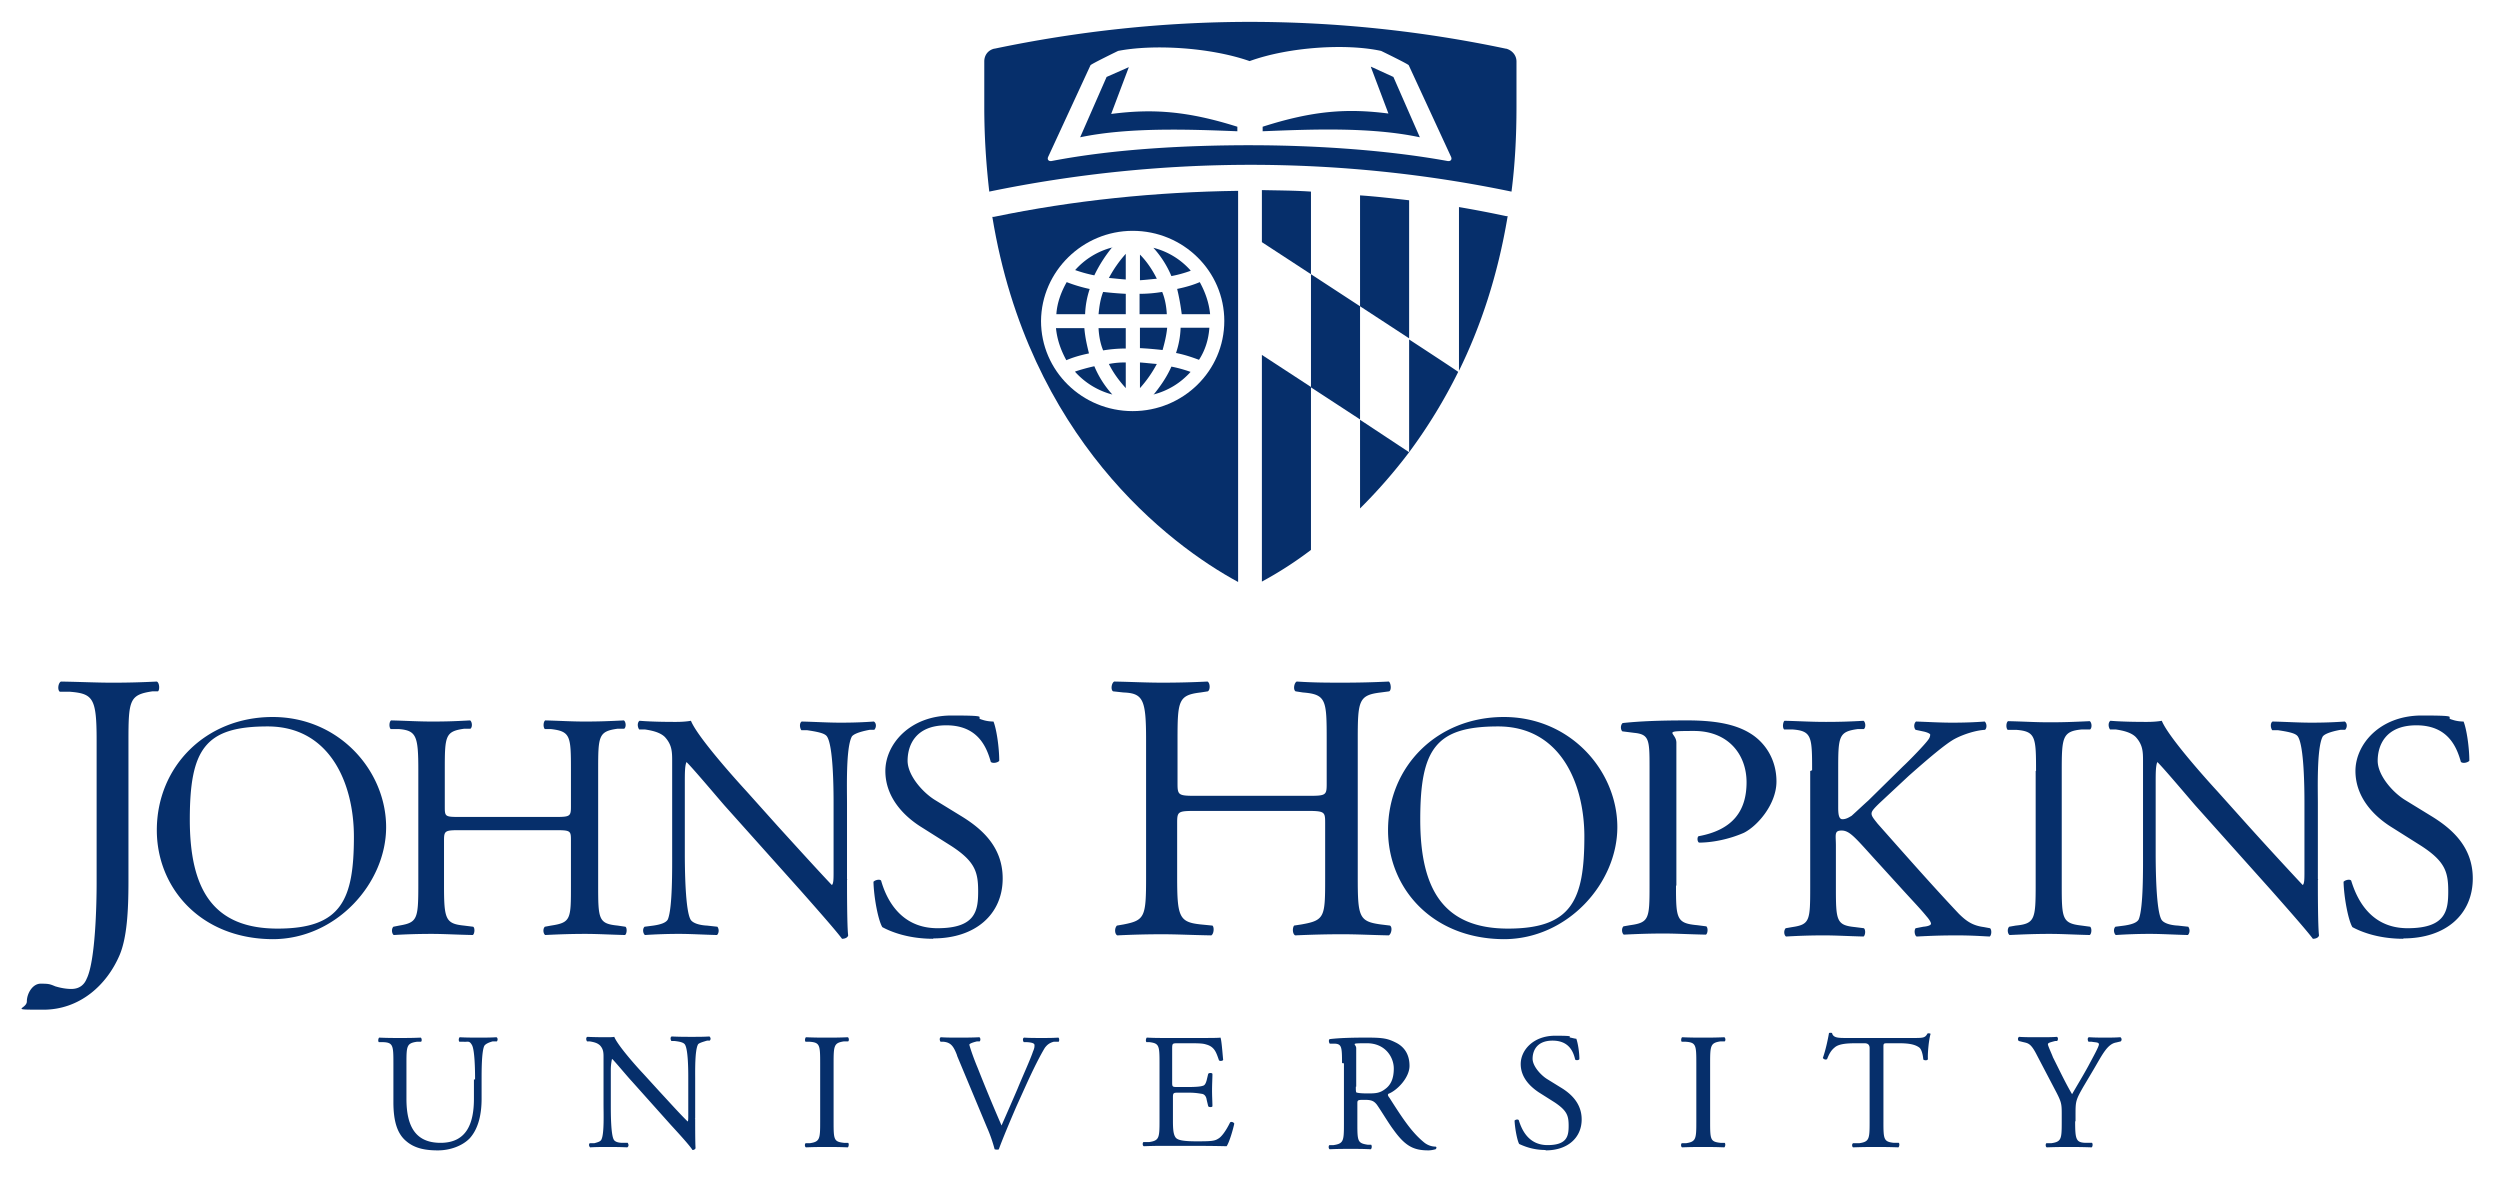
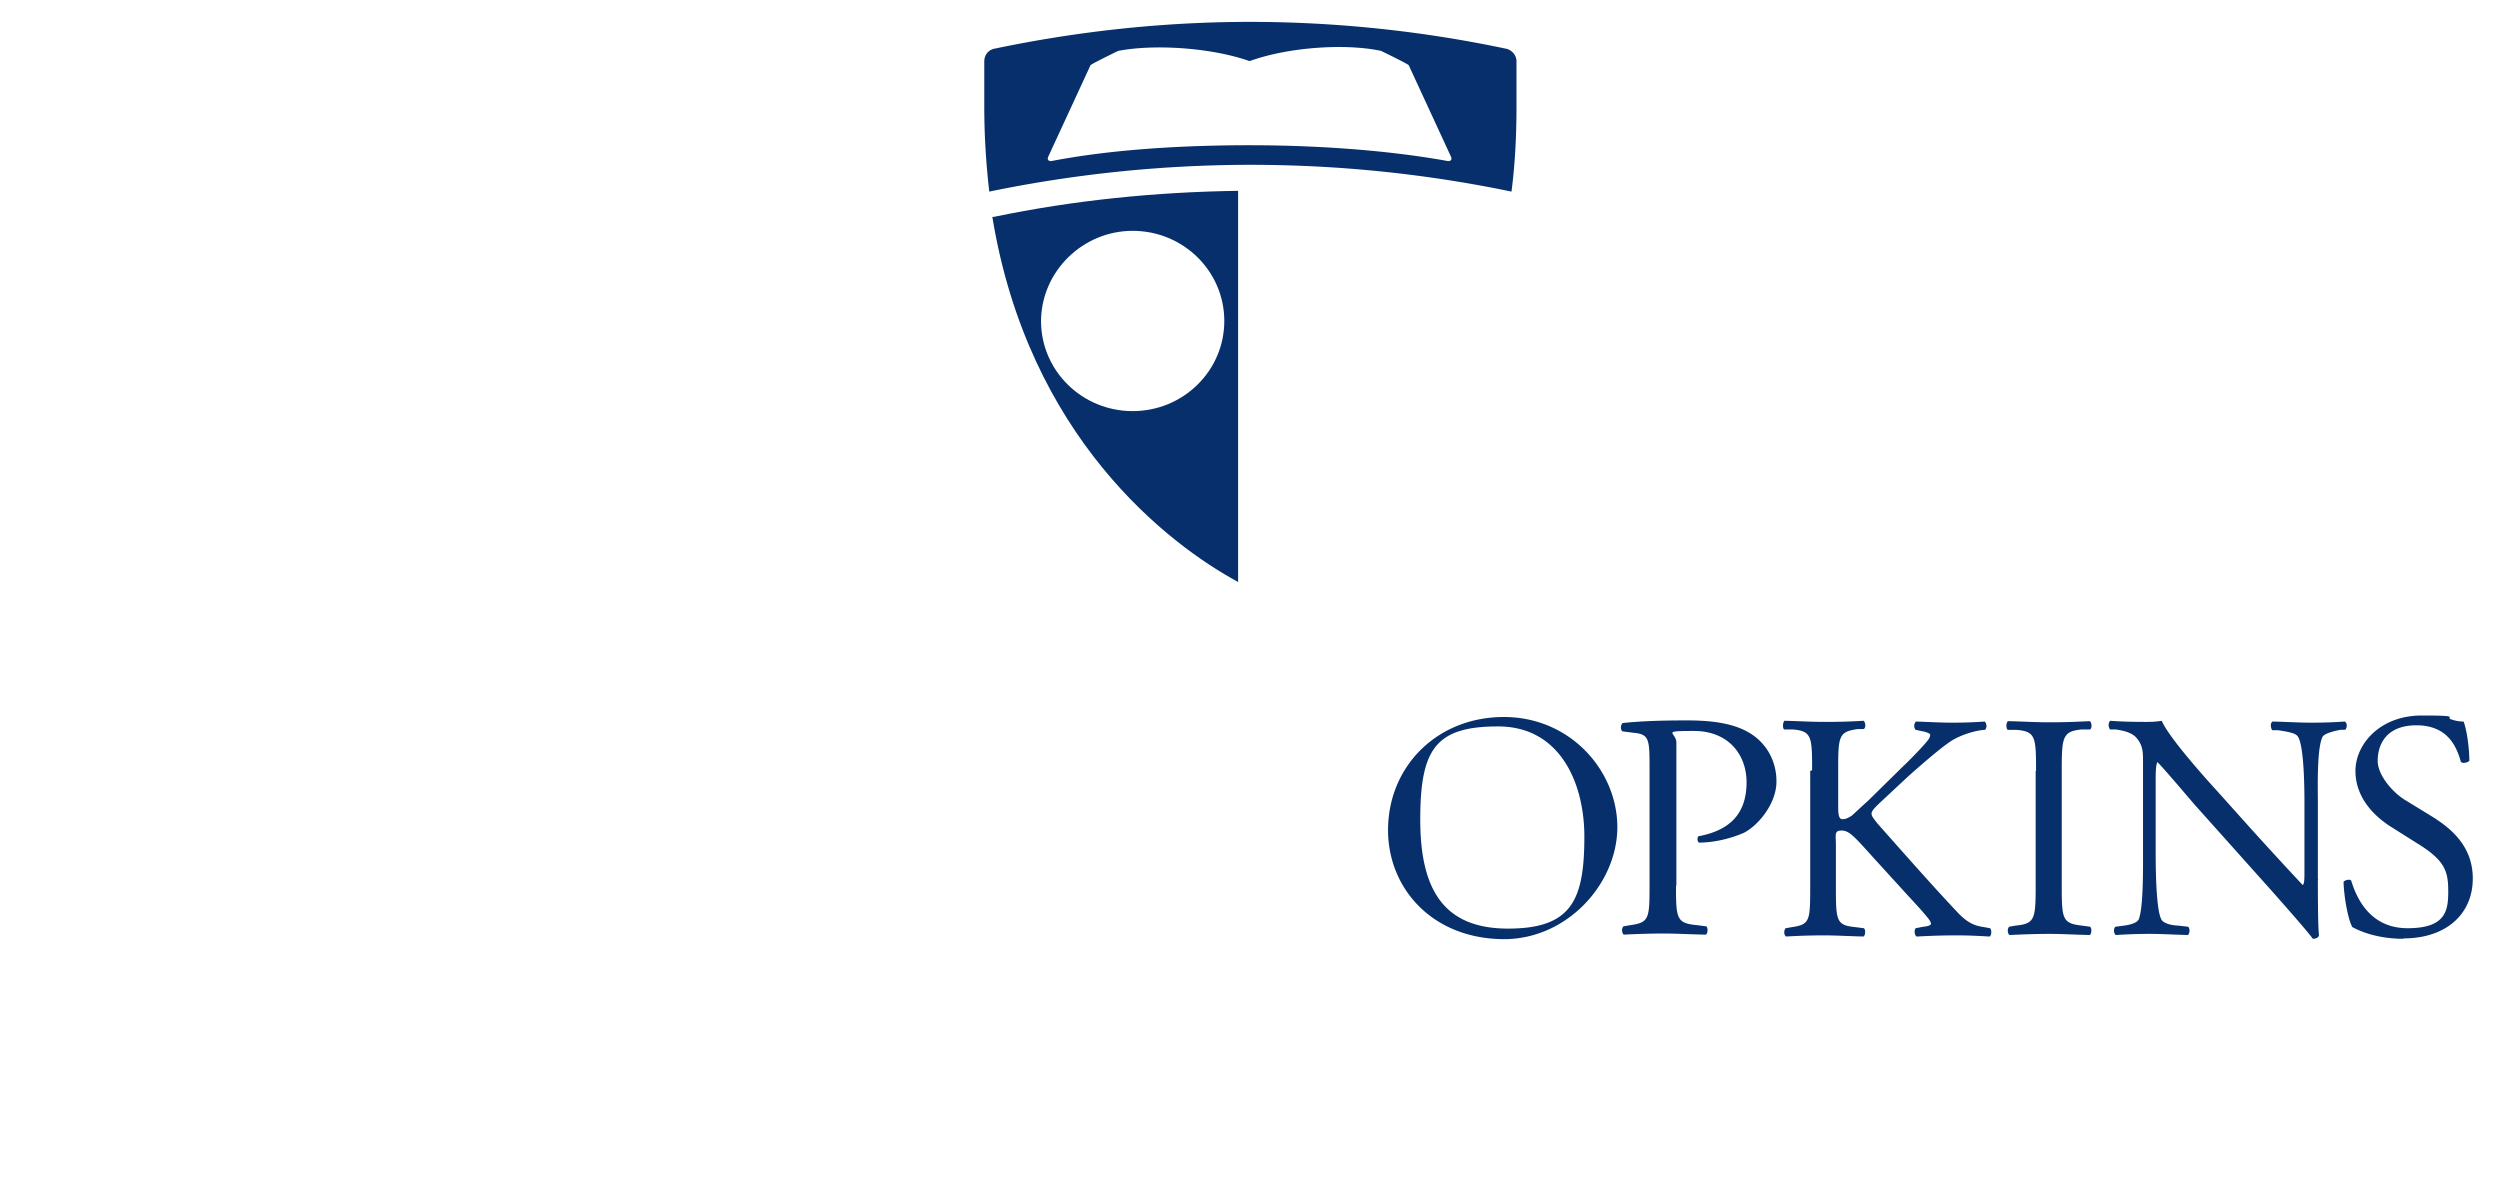
<svg xmlns="http://www.w3.org/2000/svg" width="180" height="85" fill="none">
-   <path fill="#062F6B" d="M90.856 41.875a27.23 27.23 0 0 0 3.534-2.28V27.862l-3.534-2.309v16.321ZM90.856 17.435l3.534 2.308v-5.947c-1.187-.082-2.347-.082-3.534-.109v3.748ZM101.457 14.42c-1.187-.135-2.346-.271-3.534-.353v7.984l3.534 2.309v-9.94ZM97.923 30.198v6.41a37.96 37.96 0 0 0 3.534-4.047l-3.534-2.336v-.027ZM105.046 14.936v11.76c1.546-3.151 2.788-6.817 3.506-11.135h-.11a82.955 82.955 0 0 0-3.396-.652" />
-   <path fill="#062F6B" d="M94.39 19.743v8.147l3.533 2.308v-8.146l-3.533-2.309ZM101.457 24.414v8.147a37.815 37.815 0 0 0 3.534-5.784c0-.027-3.534-2.336-3.534-2.336v-.027ZM83.043 28.406a5.34 5.34 0 0 0 2.678-1.63 9.682 9.682 0 0 0-1.38-.38c-.36.815-.856 1.494-1.298 2.037M77.411 26.776a5.459 5.459 0 0 0 2.678 1.63 7.089 7.089 0 0 1-1.297-2.037c-.497.109-.967.244-1.38.38M81.055 18.276a8.725 8.725 0 0 0-1.214 1.738c.359.027.8.082 1.214.109v-1.847ZM84.7 25.419c.662.135 1.187.325 1.628.488.442-.678.69-1.466.746-2.308h-2.07a6.28 6.28 0 0 1-.332 1.82M80.09 17.815a5.338 5.338 0 0 0-2.679 1.63c.387.135.828.27 1.38.38.387-.815.856-1.494 1.298-2.037M85.72 19.471a5.338 5.338 0 0 0-2.677-1.63 7.092 7.092 0 0 1 1.297 2.037 8.749 8.749 0 0 0 1.38-.38M85.058 22.621h2.07c-.082-.842-.358-1.602-.745-2.308-.441.19-.966.353-1.628.489.138.57.248 1.168.33 1.82M82.077 27.944a8.725 8.725 0 0 0 1.214-1.738c-.386-.027-.8-.081-1.214-.108v1.846ZM81.055 23.627h-1.96c.028.57.138 1.14.332 1.602.496-.082 1.049-.136 1.628-.136v-1.466ZM82.077 25.066c.58.027 1.132.081 1.629.135.138-.489.276-1.032.33-1.602h-1.96v1.467ZM83.291 20.069c-.358-.734-.828-1.358-1.214-1.738v1.846c.441-.027.856-.081 1.214-.108ZM84.01 22.621c-.028-.57-.139-1.14-.332-1.602-.497.082-1.05.136-1.629.136v1.466h1.96ZM79.84 26.206c.36.733.829 1.304 1.215 1.738v-1.846a5.77 5.77 0 0 0-1.214.108ZM78.433 20.802a10.707 10.707 0 0 1-1.63-.489c-.386.679-.69 1.466-.745 2.308h2.07a6.45 6.45 0 0 1 .332-1.82M81.055 21.155a26.096 26.096 0 0 1-1.629-.136c-.193.489-.276 1.032-.33 1.602h1.96v-1.466ZM78.101 23.627h-2.07c.083.841.359 1.602.745 2.308.442-.19.966-.353 1.629-.489-.138-.57-.276-1.14-.331-1.82" />
  <path fill="#062F6B" d="M71.448 15.615c2.595 15.86 12.672 23.572 17.696 26.288V13.74c-5.935.082-11.843.68-17.586 1.874h-.11Zm10.104 1.005c3.644 0 6.598 2.906 6.598 6.49 0 3.585-2.954 6.49-6.598 6.49-3.644 0-6.598-2.905-6.598-6.49.028-3.584 3.01-6.49 6.598-6.49Z" />
  <path fill="#062F6B" d="M108.414 3.503a89.449 89.449 0 0 0-18.386-1.928c-6.295 0-12.451.68-18.414 1.928h-.028c-.442.109-.718.462-.718.924v3.258c0 2.173.138 4.183.36 6.11a93.256 93.256 0 0 1 18.827-1.928c6.322 0 12.644.652 18.773 1.929.249-1.928.359-3.938.359-6.11v-3.26c0-.461-.331-.814-.745-.923m-4.197 8.093c-4.638-.842-9.91-1.14-14.273-1.14-4.334 0-9.634.244-14.272 1.14-.194.027-.332-.109-.221-.326l3.036-6.572c.028-.081 1.988-1.032 1.988-1.032 2.485-.489 6.598-.271 9.47.733 2.843-1.031 6.984-1.276 9.469-.733 0 0 1.96.95 1.988 1.032l3.036 6.572c.111.217-.027.353-.221.326Z" />
-   <path fill="#062F6B" d="m98.696 4.807 1.27 3.367c-2.954-.38-5.41-.217-9.055.95v.326c3.423-.135 7.758-.325 11.319.435l-1.905-4.345-1.601-.733h-.028ZM80.006 8.201l1.27-3.367-1.601.706-1.905 4.345c3.506-.733 7.868-.57 11.319-.434v-.326c-3.617-1.14-6.101-1.304-9.055-.924M34.206 77.722c0-.733-.028-2.118-.221-2.471-.194-.353-.304-.217-.608-.245h-.303c-.083-.108-.028-.298.027-.325.442.027.939.027 1.38.027.442 0 .856 0 1.27-.027.111.081.083.217.028.298h-.304c-.303.082-.524.19-.607.326-.193.408-.193 1.765-.193 2.444v1.358c0 1.032-.193 2.118-.856 2.852-.525.543-1.408.869-2.291.869-.884 0-1.657-.136-2.264-.652-.635-.516-.939-1.385-.939-2.824v-2.825c0-1.249-.027-1.466-.745-1.493h-.304c-.083-.082-.027-.299.028-.326.607.027.994.027 1.49.027.497 0 .884 0 1.491-.027.083.027.11.244.028.299h-.304c-.718.108-.745.298-.745 1.52v2.58c0 1.928.607 3.177 2.457 3.177 1.85 0 2.402-1.357 2.402-3.177v-1.385h.083ZM50.052 80.573c0 .353 0 1.793.028 2.091-.028.082-.11.136-.221.136-.138-.217-.47-.624-1.546-1.792l-2.816-3.15c-.331-.353-1.16-1.358-1.408-1.603h-.028c-.027.136-.083.408-.083.76v2.58c0 .544 0 2.119.221 2.472.083.136.304.217.635.217h.36c.082.136.082.244-.028.326-.553-.027-.967-.027-1.408-.027-.442 0-.856 0-1.27.027-.083-.082-.11-.217-.028-.299h.331c.304-.081.47-.136.525-.298.193-.435.138-1.901.138-2.445v-3.421c0-.326 0-.598-.248-.87-.194-.19-.442-.244-.746-.298h-.193c-.083-.109-.083-.299.027-.326.525.027 1.16.027 1.38.027.222 0 .415 0 .553-.027.248.625 1.656 2.2 2.07 2.634l1.188 1.304c.855.923 1.435 1.575 2.015 2.145h.028c.027-.081.027-.244.027-.516v-2.552c0-.544 0-2.119-.248-2.472-.083-.108-.249-.19-.746-.244h-.22c-.083-.109-.083-.299.027-.326.552.027.966.027 1.436.027.469 0 .855 0 1.27-.027.11.081.11.217.027.299h-.193c-.359.108-.635.19-.663.298-.22.435-.193 1.901-.193 2.445v2.878h-.027l.027.027ZM59.052 76.527c0-1.276-.027-1.466-.745-1.52h-.304c-.083-.082-.028-.3.028-.326.607.027.994.027 1.518.027.525 0 .884 0 1.49-.027.084.027.111.244.029.298h-.304c-.718.109-.745.3-.745 1.576v4.236c0 1.276.027 1.412.745 1.493h.303c.083.082.028.3-.027.326-.607-.027-.994-.027-1.49-.027-.498 0-.94 0-1.52.027-.082-.027-.11-.217-.027-.298h.304c.718-.109.745-.3.745-1.521V76.527ZM68.908 75.984c-.248-.652-.442-.923-.966-.977h-.221c-.083-.11-.083-.3.028-.326.358.027.745.027 1.27.027.524 0 .966 0 1.49-.027.083.027.11.217.028.298h-.193c-.442.109-.552.19-.552.245.027.108.22.76.607 1.683a130.548 130.548 0 0 0 1.712 4.128c.358-.814.883-2.01 1.159-2.661.331-.815.939-2.145 1.104-2.661.11-.245.11-.353.11-.462 0-.109-.11-.19-.551-.217h-.221c-.083-.109-.083-.299.027-.326.332.027.828.027 1.27.027.442 0 .773 0 1.187-.027.083.027.083.244.028.299h-.359c-.304.081-.47.217-.635.434-.331.543-.828 1.52-1.38 2.743l-.663 1.466c-.47 1.087-1.049 2.472-1.27 3.096-.027.027-.083.027-.11.027-.083 0-.11 0-.194-.027a10.673 10.673 0 0 0-.552-1.575l-2.153-5.16v-.027ZM83.485 76.527c0-1.25-.028-1.412-.746-1.494h-.193c-.083-.081-.028-.298.028-.326.524.028.938.028 1.408.028h2.263c.773 0 1.491 0 1.63-.028.082.218.137 1.06.192 1.603-.027.081-.248.108-.303.027-.193-.543-.304-.978-.939-1.14-.248-.082-.635-.082-1.187-.082h-.883c-.36 0-.36.027-.36.462v2.362c0 .326.028.326.415.326h.718c.524 0 .883-.027 1.049-.081.138-.028.22-.11.303-.408l.11-.462c.084-.08.25-.08.305 0 0 .3-.028.76-.028 1.195 0 .435.028.87.028 1.141-.028.081-.249.081-.304 0l-.11-.462c-.028-.217-.139-.407-.36-.434-.193-.027-.441-.082-.938-.082h-.718c-.359 0-.414 0-.414.326v1.684c0 .625.028 1.032.22 1.25.139.135.415.244 1.492.244 1.076 0 1.297-.028 1.546-.19.22-.11.552-.544.855-1.168.083-.082.249-.027.304.081-.083.408-.359 1.358-.552 1.63-1.077-.028-2.153-.028-3.258-.028h-1.076c-.525 0-.94 0-1.63.028-.082-.028-.11-.218-.027-.3h.414c.718-.108.746-.298.746-1.52v-4.236h.027l-.027.054ZM96.626 76.527c0-1.14-.028-1.358-.525-1.385h-.359c-.082-.109-.082-.299 0-.326.663-.081 1.519-.109 2.706-.109s1.49.082 2.043.354c.607.298.994.841.994 1.683 0 .842-.884 1.765-1.519 2.01-.082.081 0 .19.083.299.966 1.52 1.601 2.47 2.457 3.177.221.19.525.326.856.326.083.027.083.108 0 .19-.11.027-.304.081-.524.081-1.05 0-1.657-.298-2.513-1.493-.331-.435-.828-1.277-1.187-1.793-.193-.244-.359-.353-.856-.353s-.552 0-.552.245v1.493c0 1.25.028 1.385.745 1.494h.249c.083.109.028.299-.028.326-.552-.027-.966-.027-1.435-.027-.47 0-.966 0-1.519.027-.082-.027-.11-.217-.027-.299h.303c.718-.109.746-.299.746-1.52v-4.373h-.083l-.055-.027Zm.994 1.71c0 .218 0 .327.027.408.028.027.221.082.828.082.608 0 .884-.028 1.27-.326.332-.245.608-.652.608-1.467 0-.814-.607-1.82-1.933-1.82-1.325 0-.773.028-.773.354v2.77h-.027ZM111.285 82.8c-.994 0-1.656-.326-1.905-.434-.138-.245-.303-1.087-.331-1.684.083-.082.249-.109.304-.027.193.624.662 1.792 2.07 1.792s1.519-.652 1.519-1.385-.111-1.086-.994-1.683l-1.16-.734c-.607-.407-1.297-1.059-1.297-2.036 0-.978.883-2.037 2.484-2.037 1.602 0 .829.081 1.105.136.138.027.331.081.414.081.11.299.221.95.221 1.466-.028.082-.249.11-.304.028-.138-.598-.469-1.358-1.629-1.358-1.159 0-1.435.76-1.435 1.303 0 .544.607 1.195 1.049 1.467l.966.597c.773.462 1.518 1.168 1.518 2.308 0 1.304-.994 2.227-2.595 2.227M122.135 76.527c0-1.276-.028-1.466-.745-1.52h-.304c-.083-.082-.028-.3.028-.326.607.027.993.027 1.518.027.524 0 .883 0 1.518-.027.083.027.111.244.028.298h-.304c-.718.109-.745.3-.745 1.576v4.236c0 1.276.027 1.412.745 1.493h.304c.083.082.028.3-.028.326-.607-.027-.994-.027-1.518-.027-.525 0-.939 0-1.518.027-.083-.027-.111-.217-.028-.298h.304c.717-.109.745-.3.745-1.521V76.527ZM135.607 80.79c0 1.25.028 1.413.746 1.494h.359c.082.082.027.299-.028.326-.718-.027-1.104-.027-1.601-.027-.497 0-.939 0-1.657.027-.082-.027-.11-.244 0-.299h.442c.718-.108.745-.298.745-1.52v-5.323c0-.235-.119-.353-.358-.353h-.663c-.525 0-1.187.027-1.491.299-.303.244-.414.516-.552.841-.11.082-.248 0-.304-.081.194-.543.359-1.303.442-1.792.028-.028.193-.028.221 0 .083.353.469.353 1.049.353h4.887c.662 0 .773-.027.938-.326.083-.027.193 0 .221.027-.138.462-.221 1.466-.193 1.82-.028.108-.249.108-.332.027-.027-.3-.11-.734-.303-.87-.304-.217-.746-.298-1.408-.298h-.828c-.359 0-.332 0-.332.407v5.269ZM149.411 80.79c0 1.277.083 1.467.745 1.494h.47c.083.109.027.299-.028.326-.745-.027-1.159-.027-1.629-.027-.469 0-.938 0-1.601.027-.083-.027-.11-.217-.028-.299h.359c.718-.108.746-.298.746-1.52v-.625c0-.652-.028-.815-.359-1.466l-1.436-2.743c-.414-.815-.607-.842-.966-.923l-.331-.082c-.083-.081-.083-.244.027-.299.359.027.829.027 1.408.027.58 0 .994 0 1.298-.027.11.027.11.218.027.299h-.138c-.414.109-.524.136-.524.245 0 .108.331.814.359.923.442.869.883 1.82 1.38 2.661.359-.625.773-1.303 1.16-2.01.331-.624.773-1.412.773-1.575 0-.162-.221-.135-.525-.19h-.221c-.083-.108-.083-.298.028-.326.442.028.773.028 1.159.028.387 0 .718 0 1.105-.028.11.082.11.218.027.3l-.331.08c-.635.11-.994.87-1.601 1.902l-.773 1.303c-.525.924-.552 1.032-.552 1.928v.543h-.028v.055ZM6.957 53.308c0-3.041-.248-3.367-1.932-3.503h-.718c-.193-.136-.11-.652.083-.733 1.6.027 2.567.081 3.699.081 1.132 0 2.07-.027 3.202-.081.194.081.221.597.083.706h-.414c-1.629.244-1.711.624-1.711 3.53v10.157c0 2.145-.11 4.046-.635 5.295-.94 2.2-2.9 3.938-5.494 3.938-2.595 0-1.187-.027-1.187-.597s.414-1.277.993-1.277c.58 0 .663.027 1.05.19.358.109.773.19 1.159.19.607 0 .939-.325 1.104-.733.635-1.276.718-5.404.718-6.87V53.307ZM11.291 59.772c0-4.59 3.534-8.148 8.338-8.148 4.804 0 8.172 3.884 8.172 7.93 0 4.046-3.59 8.066-8.172 8.066-5.19-.027-8.338-3.694-8.338-7.849Zm14.19.461c0-3.802-1.711-7.93-6.211-7.93s-5.604 1.63-5.604 6.708 1.711 7.848 6.322 7.848c4.61 0 5.494-2.09 5.494-6.653M33.157 59.772c-1.105 0-1.188.027-1.188.733v3.259c0 2.417.11 2.742 1.436 2.878l.663.082c.138.081.11.516-.028.597-1.27-.027-2.07-.081-2.982-.081-.91 0-1.822.027-2.705.081-.138-.081-.193-.434-.028-.597l.414-.082c1.298-.217 1.38-.461 1.38-2.878v-8.337c0-2.417-.137-2.825-1.38-2.933h-.607c-.138-.136-.11-.543.028-.625 1.16.027 1.96.082 2.981.082 1.022 0 1.712-.028 2.706-.082.138.082.193.462.027.598h-.441c-1.38.19-1.408.516-1.408 2.96v2.661c0 .733.027.733 1.187.733h6.708c1.105 0 1.188-.027 1.188-.733v-2.661c0-2.417-.028-2.77-1.436-2.933h-.442c-.138-.136-.11-.543.028-.625 1.076.027 1.905.082 2.87.082.967 0 1.713-.028 2.79-.082.137.082.193.462.027.598h-.47c-1.38.19-1.407.516-1.407 2.96v8.337c0 2.417.027 2.742 1.408 2.878l.552.082c.138.081.11.516-.028.597-1.104-.027-1.932-.081-2.871-.081-.939 0-1.822.027-2.871.081-.138-.081-.194-.434-.028-.597l.442-.082c1.436-.217 1.436-.461 1.436-2.878v-3.26c0-.705-.028-.732-1.188-.732H33.13h.028ZM60.985 63.302c0 .706 0 3.422.083 4.046-.028.136-.194.245-.442.245-.304-.408-.966-1.195-3.01-3.504l-5.466-6.11c-.635-.733-2.236-2.634-2.705-3.096h-.028c-.11.299-.11.815-.11 1.494v5.05c0 1.087.027 4.102.414 4.78.138.245.607.408 1.187.435l.745.082c.138.19.11.461-.027.597-1.05-.027-1.905-.082-2.733-.082-.829 0-1.63.028-2.457.082-.139-.109-.194-.435-.028-.597l.635-.082c.552-.081.939-.217 1.049-.462.331-.842.304-3.639.304-4.752v-6.68c0-.652-.028-1.141-.525-1.684-.331-.326-.883-.462-1.435-.543h-.414c-.139-.19-.139-.516.027-.625.994.081 2.236.081 2.623.081.386 0 .773-.027 1.076-.081.47 1.168 3.23 4.236 4.004 5.078l2.263 2.526c1.63 1.792 2.789 3.069 3.865 4.21h.028c.11-.11.11-.463.11-.979v-4.915c0-1.086-.027-4.1-.469-4.78-.138-.217-.524-.325-1.435-.461h-.415c-.138-.19-.138-.543.028-.625 1.077.027 1.905.082 2.788.082.884 0 1.63-.027 2.402-.082.193.109.193.435.028.598h-.331c-.746.136-1.215.326-1.298.516-.414.842-.331 3.693-.331 4.752v5.54h.027l-.027-.054ZM67.196 67.592c-1.96 0-3.23-.597-3.671-.841-.304-.517-.608-2.146-.635-3.26.11-.135.469-.217.552-.08.331 1.167 1.297 3.42 4.058 3.42 2.76 0 2.927-1.275 2.927-2.66 0-1.385-.221-2.146-1.933-3.26L66.258 59.5c-1.187-.76-2.512-2.091-2.512-3.992 0-1.901 1.739-3.992 4.776-3.992 3.036 0 1.546.135 2.18.298.304.109.636.136.829.136.22.543.414 1.874.414 2.824-.083.136-.47.218-.607.082-.304-1.086-.94-2.634-3.203-2.634-2.264 0-2.788 1.493-2.788 2.552 0 1.06 1.104 2.309 2.015 2.852l1.905 1.168c1.49.923 2.926 2.226 2.926 4.453 0 2.58-1.96 4.318-4.997 4.318M86.135 58.386c-1.325 0-1.38.028-1.38.87v3.883c0 2.878.138 3.259 1.711 3.422l.829.081c.138.109.11.598-.083.706-1.519-.027-2.457-.081-3.534-.081s-2.153.027-3.23.081c-.193-.081-.221-.516-.028-.706l.47-.081c1.546-.3 1.628-.544 1.628-3.422V53.28c0-2.879-.193-3.367-1.628-3.422l-.746-.081c-.193-.109-.11-.625.083-.706 1.38.027 2.291.081 3.478.081a64.12 64.12 0 0 0 3.23-.081c.194.081.221.597.028.706l-.524.081c-1.602.19-1.657.598-1.657 3.422v3.15c0 .842.083.87 1.38.87h7.98c1.324 0 1.38-.028 1.38-.87v-3.15c0-2.879-.028-3.286-1.712-3.422l-.525-.081c-.193-.109-.11-.625.083-.706 1.27.081 2.236.081 3.368.081a67.78 67.78 0 0 0 3.258-.081c.138.081.221.597.027.706l-.607.081c-1.601.19-1.656.598-1.656 3.422v9.858c0 2.878.083 3.204 1.656 3.422l.663.081c.193.109.11.598-.083.706-1.325-.027-2.264-.081-3.368-.081-1.105 0-2.154.027-3.368.081-.194-.081-.221-.516-.083-.706l.524-.081c1.712-.3 1.712-.544 1.712-3.422v-3.884c0-.814-.028-.869-1.38-.869H86.08h.055Z" />
  <path fill="#062F6B" d="M99.939 59.772c0-4.59 3.533-8.148 8.337-8.148s8.172 3.884 8.172 7.93c0 4.046-3.589 8.066-8.172 8.066-5.19-.027-8.337-3.694-8.337-7.849Zm14.135.461c0-3.802-1.712-7.93-6.212-7.93s-5.604 1.63-5.604 6.708 1.711 7.848 6.322 7.848c4.61 0 5.494-2.09 5.494-6.653M120.672 63.737c0 2.416.027 2.742 1.546 2.878l.635.082c.138.108.11.516-.028.597-1.325-.027-2.126-.081-3.037-.081s-1.822.027-2.871.081c-.138-.081-.193-.434-.027-.597l.469-.082c1.38-.19 1.408-.462 1.408-2.878v-8.5c0-1.983-.028-2.363-1.104-2.472l-.856-.108c-.138-.136-.138-.462.027-.598 1.27-.136 2.706-.19 4.638-.19 1.933 0 3.424.245 4.528.923 1.077.652 1.905 1.874 1.905 3.477 0 1.602-1.325 3.177-2.347 3.693-1.049.461-2.263.706-3.23.706-.138-.082-.138-.407-.027-.462 2.512-.462 3.451-1.874 3.451-3.883 0-2.01-1.326-3.694-3.783-3.694s-1.27.082-1.27.842v10.293h-.027v-.027ZM130.472 55.453c0-2.416-.027-2.824-1.408-2.932h-.607c-.138-.136-.083-.544.028-.625 1.159.027 1.905.081 2.981.081a43.02 43.02 0 0 0 2.706-.081c.138.081.193.462.027.597h-.441c-1.381.19-1.408.516-1.408 2.96v2.662c0 .434.027.869.303.869.277 0 .47-.136.663-.245.331-.298.939-.869 1.187-1.086l2.512-2.471c.442-.407 1.602-1.602 1.822-1.928a.634.634 0 0 0 .139-.353c0-.055-.111-.136-.415-.218l-.635-.135c-.138-.136-.138-.462.028-.598.828.027 1.739.082 2.595.082.856 0 1.629-.027 2.347-.082.138.109.193.435.027.598-.607.027-1.518.298-2.181.651-.662.354-1.96 1.467-3.312 2.662l-2.126 1.982c-.332.326-.552.543-.552.733 0 .19.138.353.441.734 2.237 2.525 4.059 4.59 5.853 6.49.552.543.994.842 1.795.95l.441.082c.138.109.111.516-.027.598-.608-.028-1.27-.082-2.375-.082-1.104 0-1.794.027-2.871.082-.138-.028-.221-.435-.083-.598l.553-.108c.331-.028.552-.11.552-.218s-.138-.326-.332-.543c-.441-.543-1.049-1.168-1.932-2.145l-1.905-2.091c-1.325-1.467-1.712-1.928-2.264-1.928-.552 0-.414.298-.414 1.086v2.987c0 2.417.028 2.743 1.38 2.879l.635.081c.139.109.111.516-.027.598-1.16-.028-1.96-.082-2.871-.082s-1.74.027-2.706.082c-.138-.082-.193-.408-.027-.598l.469-.081c1.27-.19 1.297-.462 1.297-2.879v-8.364h.028l.11-.055ZM146.595 55.508c0-2.444-.027-2.851-1.435-2.96h-.608c-.138-.136-.11-.543.028-.625 1.187.027 1.96.082 2.981.082 1.022 0 1.74-.027 2.899-.082.138.082.193.462.028.598h-.608c-1.38.136-1.435.543-1.435 2.987v8.201c0 2.444.027 2.77 1.435 2.933l.608.082c.138.108.11.516-.028.597-1.187-.027-1.96-.081-2.899-.081-.938 0-1.711.027-2.871.081-.138-.081-.193-.434-.027-.597l.469-.082c1.38-.136 1.436-.462 1.436-2.933v-8.201h.027ZM166.886 63.302c0 .706 0 3.422.083 4.046-.027.136-.193.245-.441.245-.304-.408-.967-1.195-3.01-3.504l-5.466-6.11c-.635-.733-2.236-2.634-2.705-3.096h-.028c-.11.299-.11.815-.11 1.494v5.05c0 1.087.027 4.102.414 4.78.138.245.607.408 1.187.435l.745.082c.138.19.111.461-.027.597-1.049-.027-1.905-.082-2.734-.082-.828 0-1.628.028-2.457.082-.138-.109-.193-.435-.027-.597l.635-.082c.552-.081.938-.217 1.049-.462.331-.842.304-3.639.304-4.752v-6.68c0-.652-.028-1.141-.525-1.684-.331-.326-.883-.462-1.436-.543h-.414c-.138-.19-.138-.516.028-.625.994.081 2.236.081 2.623.081.386 0 .773-.027 1.076-.081.47 1.168 3.23 4.236 4.003 5.078l2.264 2.526a320.82 320.82 0 0 0 3.865 4.21h.028c.11-.11.11-.463.11-.979v-4.915c0-1.086-.027-4.1-.469-4.78-.138-.217-.525-.325-1.436-.461h-.414c-.138-.19-.138-.543.028-.625 1.077.027 1.905.082 2.788.082.884 0 1.629-.027 2.402-.082.193.109.193.435.028.598h-.332c-.745.136-1.214.326-1.297.516-.414.842-.332 3.693-.332 4.752v5.54h.028l-.028-.054ZM173.043 67.592c-1.96 0-3.23-.597-3.672-.841-.303-.517-.607-2.146-.635-3.26.111-.135.47-.217.552-.08.359 1.167 1.298 3.42 4.059 3.42 2.76 0 2.926-1.275 2.926-2.66 0-1.385-.221-2.146-1.932-3.26l-2.237-1.411c-1.187-.76-2.512-2.091-2.512-3.992 0-1.901 1.739-3.992 4.776-3.992s1.546.135 2.181.298c.304.109.635.136.828.136.221.543.415 1.874.415 2.824-.111.136-.47.218-.608.082-.304-1.086-.938-2.634-3.202-2.634-2.264 0-2.789 1.493-2.789 2.552 0 1.06 1.105 2.309 2.016 2.852l1.905 1.168c1.49.923 2.926 2.226 2.926 4.453 0 2.58-1.933 4.318-4.997 4.318" />
</svg>